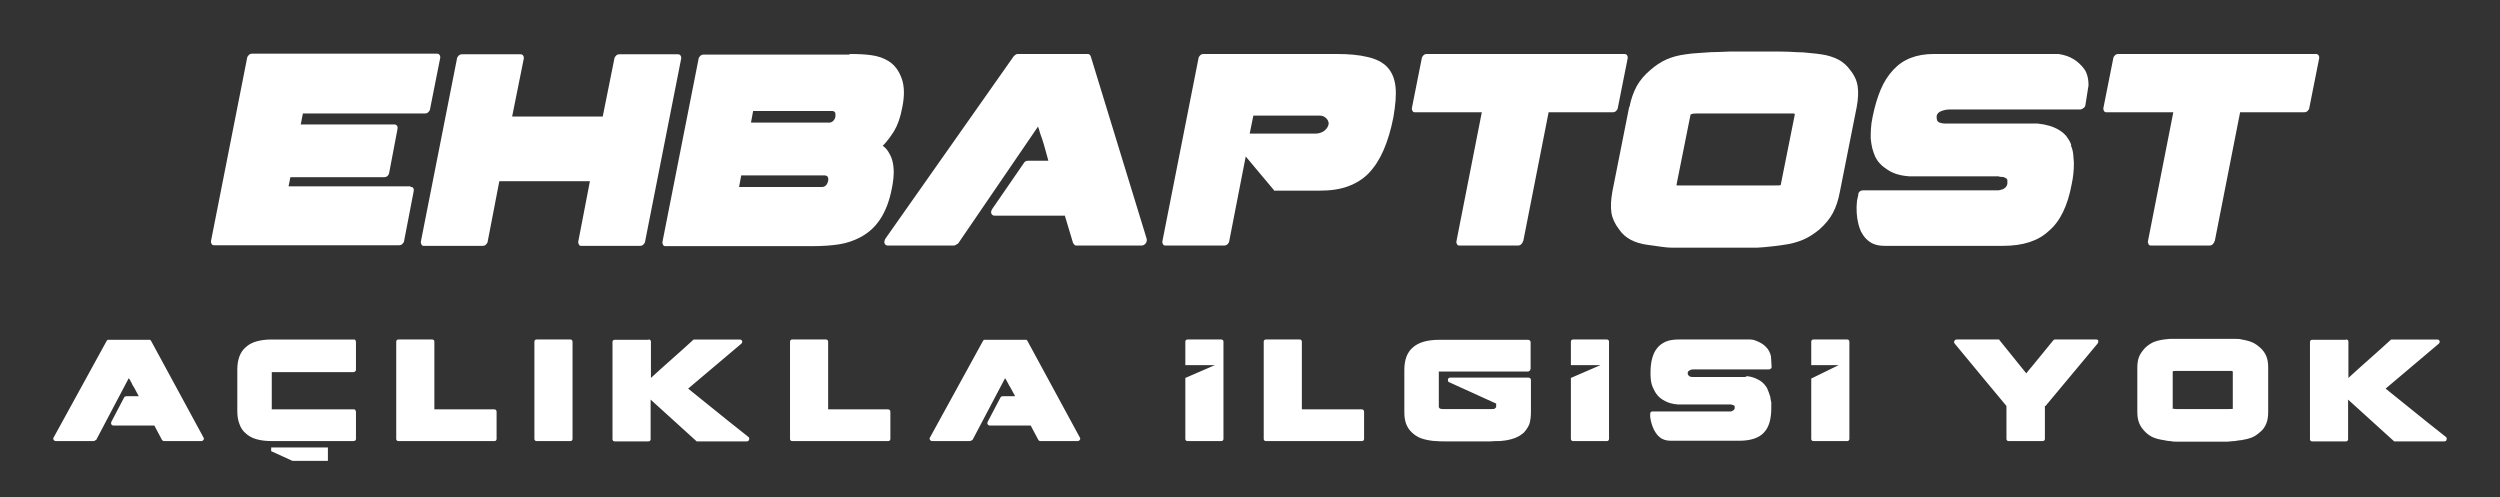
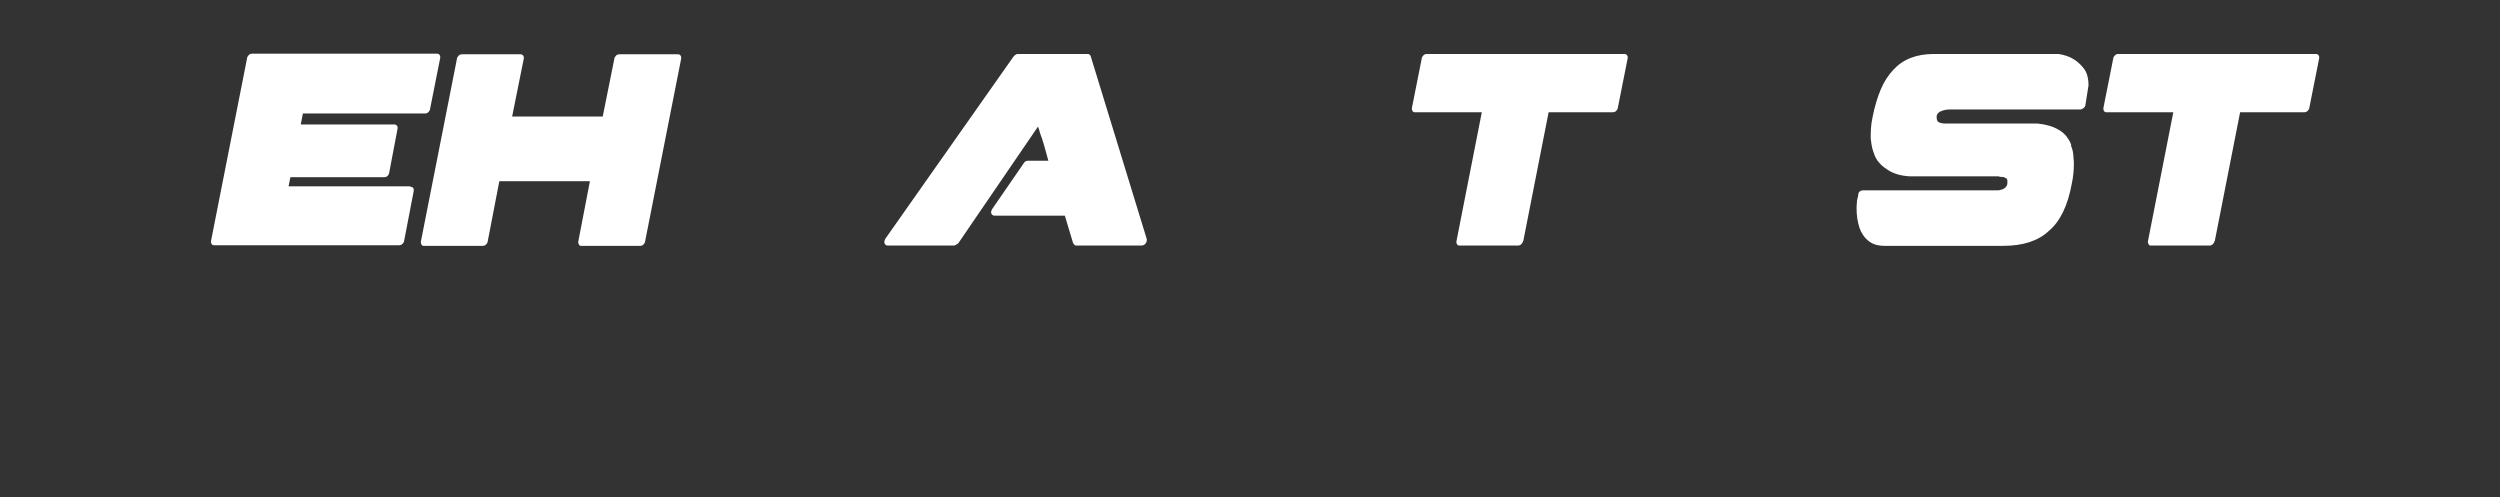
<svg xmlns="http://www.w3.org/2000/svg" id="Layer_1" version="1.1" viewBox="0 0 819.6 163">
  <rect x="0" y="0" width="819.6" height="163" fill="#333333" stroke="none" />
  <defs>
    <style>
      .st0 {
        fill: #fff;
      }
    </style>
  </defs>
  <path class="st0" d="M134.6,61.3c.4,0,.7,0,.9.4.2.3.2.7.1,1.1l-3.1,16.1c0,.4-.3.8-.6,1.1-.3.3-.7.4-1.1.4h-60.5c-.4,0-.7,0-.9-.4-.2-.3-.3-.7-.2-1.1l11.8-59.8c0-.4.3-.8.6-1.1.3-.3.7-.4,1.1-.4h60.5c.4,0,.7.1.9.4s.3.7.2,1.1l-3.3,16.6c0,.4-.3.8-.6,1.1s-.7.4-1.1.4h-40l-.7,3.6h30.7c.4,0,.7.2.9.5s.2.7.1,1.1l-2.7,14.2c-.2,1-.8,1.5-1.7,1.5h-30.7l-.6,3h40v.2Z" />
  <path class="st0" d="M163.7,59.4l-3.8,19.7c0,.4-.3.8-.6,1.1-.3.3-.7.4-1.1.4h-19.1c-.4,0-.7,0-.9-.4s-.3-.7-.2-1.1l11.8-59.8c0-.4.3-.8.6-1.1.3-.3.7-.4,1.1-.4h19.1c.4,0,.7.1.9.4s.3.7.2,1.1l-3.8,18.9h29.7l3.8-18.9c0-.4.3-.8.6-1.1.3-.3.7-.4,1.1-.4h19.1c.4,0,.7.1.9.4s.3.7.2,1.1l-11.8,59.8c0,.4-.3.8-.6,1.1-.3.3-.7.4-1.1.4h-19.1c-.4,0-.7,0-.9-.4s-.3-.7-.2-1.1l3.8-19.7s-29.7,0-29.7,0Z" />
-   <path class="st0" d="M246.2,40.2h25.7c.4,0,.9-.2,1.3-.6.4-.4.6-.9.7-1.5,0-.5,0-.9-.1-1.2-.2-.3-.5-.5-.9-.5h-26l-.7,3.8ZM242.3,61.3h27.2c1,0,1.7-.7,2-2,.2-1.2-.2-1.8-1.3-1.8h-27.2l-.7,3.8h0ZM278.6,17.7c2.7,0,5,.1,7.1.4s4,.9,5.7,2c1.9,1.2,3.3,3.1,4.2,5.6.9,2.5,1,5.6.2,9.5-.6,3.3-1.5,5.8-2.7,7.8-1.2,1.9-2.4,3.5-3.7,4.8.7.5,1.3,1.1,1.8,1.9.5.8,1,1.7,1.3,2.8s.5,2.4.5,3.9-.2,3.3-.6,5.3c-.8,4.2-2.1,7.5-3.8,10.1-1.7,2.6-3.8,4.5-6.4,5.9-2.2,1.2-4.6,2-7.1,2.4s-5.6.6-9.1.6h-47.7c-.4,0-.7,0-.9-.4s-.3-.7-.2-1.1l11.8-59.8c0-.4.3-.8.6-1.1.3-.3.7-.4,1.1-.4h47.7l.2-.2Z" />
  <path class="st0" d="M314.2,79.7c-.1.2-.4.3-.7.5-.3.2-.6.3-.8.3h-21.6c-.5,0-.9-.2-1.1-.7s0-1,.3-1.6l42-59.7c.2-.2.4-.4.7-.6.3-.2.5-.2.7-.2h22.8c.2,0,.5,0,.7.2s.3.3.4.6l18.3,59.7c.2.6,0,1.1-.3,1.6-.4.5-.9.7-1.4.7h-21.3c-.2,0-.5,0-.7-.3-.2-.2-.3-.4-.4-.5l-2.7-9h-23c-.5,0-.9-.2-1.1-.7s0-1,.3-1.5l10.4-15.1c.3-.5.8-.7,1.3-.7h6.7l-1.5-5.4h0c-.2-.6-.4-1.2-.5-1.6-.1-.4-.3-.8-.4-1.1s-.3-.8-.4-1.2c-.1-.5-.3-1.1-.6-1.9l-26.1,38.2h0Z" />
-   <path class="st0" d="M409.8,43.8h21.5c1,0,1.9-.3,2.7-.8.8-.6,1.4-1.3,1.6-2.4,0-.7-.3-1.4-.9-1.9-.5-.5-1.2-.8-2.1-.8h-21.7l-1.2,5.9h.1ZM417.7,62.4l-9.3-11.1-5.4,27.7c0,.4-.3.8-.6,1.1-.3.3-.7.4-1.1.4h-19.1c-.4,0-.7,0-.9-.4-.2-.3-.3-.7-.2-1.1l11.8-59.8c0-.4.3-.8.6-1.1.3-.3.7-.4,1.1-.4h43.6c4,0,7.4.3,10.2,1,2.7.6,4.9,1.7,6.4,3.3,1.5,1.6,2.4,3.7,2.7,6.4.3,2.7,0,6-.7,10.1-.8,4.1-1.9,7.7-3.2,10.7-1.3,3-2.9,5.5-4.8,7.5s-4.2,3.4-6.9,4.4c-2.7,1-5.8,1.4-9.3,1.4h-14.9Z" />
  <path class="st0" d="M499.3,79c0,.4-.3.8-.6,1.1-.3.3-.7.4-1.1.4h-19c-.4,0-.7,0-.9-.4-.2-.3-.3-.7-.2-1.1l8.3-42.2h-21.8c-.4,0-.7,0-.9-.4-.2-.3-.3-.7-.2-1.1l3.2-16.1c0-.4.3-.8.6-1.1.3-.3.7-.4,1.1-.4h64.7c.4,0,.7.1.9.4s.3.7.2,1.1l-3.2,16.1c0,.4-.3.8-.6,1.1s-.7.4-1.1.4h-21l-8.3,42.2h-.1Z" />
-   <path class="st0" d="M549.6,60.6c0,0,0,.2.4.2h31.5c1.5,0,2.3,0,2.3-.2l4.6-23c0-.2,0-.3-.4-.4-.3,0-.8,0-1.7,0h-30c-1.4,0-2.1.2-2.1.5l-4.6,23ZM534.2,35.1c.5-2.7,1.4-5,2.4-6.9,1.1-1.9,2.5-3.6,4.4-5.2,1.7-1.5,3.5-2.7,5.3-3.5s4-1.4,6.4-1.7h0c1.1-.2,2.4-.3,3.9-.4s2.9-.2,4.4-.3c1.5,0,3.5-.1,6-.2h16.3c2.3,0,4.2.1,5.7.2,1.5,0,3,.1,4.5.3,1.5.1,2.6.3,3.5.4,2.2.3,4,.9,5.6,1.7,1.6.8,2.9,2,4,3.5,1.3,1.6,2.1,3.3,2.4,5.2.3,1.9.2,4.2-.3,6.9l-5.5,27.7c-.5,2.8-1.3,5.1-2.3,7s-2.5,3.7-4.4,5.4h0c-1.7,1.4-3.5,2.6-5.4,3.4s-4.1,1.4-6.5,1.7c-1,.2-2.3.3-3.9.5-1.6.2-3.1.3-4.7.4-1.6,0-3.6,0-6,0h-15.8c-2.3,0-4.2,0-5.8,0-1.6,0-3.1-.2-4.5-.4-1.4-.2-2.6-.4-3.6-.5-2.3-.3-4.2-.9-5.7-1.7-1.5-.8-2.8-1.9-3.8-3.4-1.3-1.7-2.2-3.5-2.5-5.4s-.2-4.2.3-7l5.5-27.7h0Z" />
  <path class="st0" d="M668,40.5c2.9.3,5.2,1,7,2.1.9.5,1.7,1.2,2.4,2,.6.8,1.2,1.7,1.6,2.8v.5c.4.9.6,1.8.7,2.8,0,.9.2,1.9.2,2.9,0,2.2-.2,4.4-.7,6.7-1.3,7.1-3.8,12.3-7.5,15.4-3.5,3.3-8.5,4.9-15,4.9h-38.8c-1.4,0-2.6-.2-3.6-.6s-1.8-1-2.5-1.7-1.2-1.5-1.7-2.4c-.4-.9-.7-1.8-.9-2.7-.5-2.1-.7-4.6-.4-7.4l.4-1.8c0-1.1.7-1.6,1.7-1.6h44.1c.5,0,1-.2,1.4-.3.9-.3,1.5-.9,1.7-1.8v-1.2c0-.4-.4-.7-.7-.8-.3-.2-.6-.3-1-.3s-.8,0-1.2-.2h-29.3c-2.9-.2-5.2-.9-7-2.1-.9-.6-1.8-1.2-2.5-2-.7-.7-1.3-1.6-1.7-2.5-.3-.7-.6-1.6-.9-2.6-.2-1-.4-2-.5-3.2,0-2,0-4.3.6-7,.7-3.5,1.6-6.5,2.7-9.1,1.1-2.6,2.5-4.7,4.1-6.4,3.2-3.5,7.6-5.2,13.3-5.2h40.9c1.8.3,3.5.8,4.9,1.7,1.2.7,2.4,1.8,3.4,3.1,1,1.3,1.5,3.2,1.5,5.5l-1,6.3c0,.5-.3.9-.6,1.1-.4.3-.8.5-1.1.5h-42.9c-1,0-1.8.2-2.6.5-.9.3-1.5.9-1.6,1.7,0,.4,0,.9.2,1.4.2.6,1,.9,2.3,1h30.8-.2Z" />
  <path class="st0" d="M726,79c0,.4-.3.8-.6,1.1-.3.3-.7.4-1.1.4h-19c-.4,0-.7,0-.9-.4s-.3-.7-.2-1.1l8.3-42.2h-21.8c-.4,0-.7,0-.9-.4-.2-.3-.3-.7-.2-1.1l3.2-16.1c0-.4.3-.8.6-1.1.3-.3.7-.4,1.1-.4h64.7c.4,0,.7.1.9.4s.3.7.2,1.1l-3.2,16.1c0,.4-.3.8-.6,1.1s-.7.4-1.1.4h-21l-8.3,42.2h-.1Z" />
-   <path class="st0" d="M769.1,111.3c.2,0,.4,0,.6.2.2.2.2.3.2.6v11.8c2.3-2.1,4.6-4.2,7-6.3,2.4-2.1,4.7-4.2,7-6.3h15.1c.4,0,.7.2.8.5s0,.6-.3.9l-17.4,14.7,13.4,10.8,6.3,5c.3.2.4.5.3.9,0,.4-.4.6-.8.6h-16.4l-15.1-13.7v12.9c0,.2,0,.4-.2.6-.2.2-.3.2-.6.2h-10.9c-.2,0-.4,0-.6-.2-.2-.2-.2-.3-.2-.6v-31.7c0-.2,0-.4.2-.6s.3-.2.6-.2h11ZM712.4,134h.3c.2.1.5.1.9.1h17.1c.9,0,1.3,0,1.3-.1v-12.2s0,0-.3-.2h-18.2c-.8,0-1.2,0-1.2.3v12.2h.1ZM700.7,120.5c0-1.4.2-2.7.6-3.6.4-1,1.1-1.9,1.9-2.8.8-.8,1.7-1.4,2.7-1.9,1-.4,2.1-.7,3.5-.9h0c.6,0,1.3-.2,2.2-.2s1.7,0,2.5,0h16.1c.9,0,1.7,0,2.6,0,.8,0,1.5,0,2.1.2,1.3.2,2.4.5,3.4.9s1.9,1.1,2.7,1.8c.9.8,1.6,1.8,2,2.8s.6,2.2.6,3.6v14.7c0,1.5-.2,2.7-.6,3.7-.4,1-1,2-2,2.8h0c-.8.7-1.7,1.4-2.7,1.8-1,.4-2.2.7-3.5.9-.6,0-1.3.2-2.2.3-.9,0-1.8.2-2.7.2h-15.8c-.9,0-1.8,0-2.6-.2-.8,0-1.5-.2-2.1-.3-1.4-.2-2.5-.5-3.5-.9-.9-.4-1.8-1-2.6-1.8-.9-.9-1.6-1.9-2-2.9s-.6-2.2-.6-3.7v-14.7.2ZM670.4,133.1v10.7c0,.2,0,.4-.2.6-.2.2-.3.2-.6.2h-11c-.2,0-.4,0-.6-.2-.2-.2-.2-.3-.2-.6v-10.7l-8.4-10.1-8.6-10.4c-.2-.3-.3-.6,0-.9,0-.3.4-.4.8-.4h13.3s.2,0,.3,0c.2,0,.3,0,.3.2l8.8,10.9c.6-.8,1.2-1.5,1.8-2.2s1.2-1.5,1.8-2.2c.9-1.1,1.8-2.2,2.7-3.3.9-1.1,1.7-2.1,2.6-3.2,0,0,.2,0,.3-.2,0,0,.3,0,.3,0h13.3c.4,0,.6,0,.8.4,0,.3,0,.6-.2.9l-17.1,20.5h0ZM605.5,111.3c.2,0,.4,0,.6.2.2.2.2.3.2.6v31.7c0,.2,0,.4-.2.6-.2.2-.3.2-.6.2h-10.9c-.2,0-.4,0-.6-.2-.2-.2-.2-.3-.2-.6v-19.7l9-4.4h-9v-7.6c0-.2,0-.4.2-.6s.3-.2.6-.2c0,0,10.9,0,10.9,0ZM572.1,123.3c1.6,0,3.1.5,4.2,1.1,1.1.5,2.1,1.4,2.8,2.5l.2.3c.2.5.4,1,.6,1.5.2.5.3,1,.5,1.5,0,.6.2,1.1.3,1.7v1.8c0,3.8-.8,6.5-2.5,8.2-1.6,1.7-4.3,2.6-8.1,2.6h-22.3c-.8,0-1.5-.1-2.1-.3s-1.2-.5-1.6-.9c-.5-.4-.9-.8-1.2-1.3s-.6-.9-.8-1.4c-.5-1.1-.9-2.4-1.1-3.9v-1c0-.6.3-.8.8-.8h25.3c.3,0,.6,0,.8-.2.5-.2.8-.5.8-.9s0-.4,0-.6c0-.2-.3-.3-.5-.4-.2,0-.4-.1-.6-.2h-17.5c-1.6-.1-3.1-.5-4.2-1.1-1.2-.6-2.2-1.4-2.9-2.4-.3-.4-.5-.8-.8-1.4-.3-.5-.5-1.1-.7-1.7-.3-1.1-.4-2.3-.4-3.7,0-3.6.7-6.4,2.2-8.2.7-.9,1.7-1.6,2.8-2.1,1.2-.5,2.6-.7,4.2-.7h23.5c1,0,2,.4,3,.9.8.4,1.6.9,2.3,1.7.7.7,1.2,1.7,1.5,2.9l.2,3.4c0,.3,0,.5-.2.6-.2.2-.4.3-.6.3h-24.6c-.5,0-1,0-1.4.3-.5.2-.7.5-.7.9s0,.5.3.8c.2.3.6.5,1.4.5h17.6l-.4-.3ZM526.7,111.3c.2,0,.4,0,.6.2.2.2.2.3.2.6v31.7c0,.2,0,.4-.2.6-.2.2-.3.2-.6.2h-10.9c-.2,0-.4,0-.6-.2-.2-.2-.2-.3-.2-.6v-19.9l9.7-4.2h-9.7v-7.6c0-.2,0-.4.2-.6s.3-.2.6-.2c0,0,10.9,0,10.9,0ZM501.7,121c0,.2,0,.4-.3.6-.2.2-.4.2-.6.2h-29.1v11.6s0,.2.2.4.5.3,1,.3h16.3c.5,0,.8,0,1-.3.2-.2.3-.3.3-.3v-1.2c-2.6-1.2-5.2-2.3-7.7-3.5-2.6-1.2-5.2-2.3-7.7-3.5-.2,0-.3-.2-.4-.4v-.5c0-.2.1-.3.2-.4s.3-.2.5-.2h25.7c.5,0,.8.3.8.8v10.6c0,1.5-.2,2.8-.5,3.8-.4,1-1,1.9-1.8,2.8-.8.7-1.7,1.3-2.7,1.7s-2.1.7-3.4.9c-.5,0-1.2.2-2.1.2s-1.7,0-2.7.1h-15.2c-.9,0-1.8,0-2.6-.1-.8,0-1.5-.1-2.1-.2-1.3-.2-2.4-.5-3.4-.9-1-.5-1.8-1-2.5-1.7-.9-.8-1.5-1.8-1.9-2.8-.4-1.1-.6-2.3-.6-3.8v-13.9c0-3.3.9-5.8,2.8-7.4,1.9-1.7,4.8-2.5,8.7-2.5h29c.2,0,.4,0,.6.2s.3.3.3.6v8.9h0ZM446.4,134.2c.5,0,.8.3.8.8v8.8c0,.2,0,.4-.2.6-.2.2-.3.2-.6.2h-31.3c-.2,0-.4,0-.6-.2s-.2-.3-.2-.6v-31.7c0-.2,0-.4.2-.6s.3-.2.6-.2h10.9c.2,0,.4,0,.6.2s.2.3.2.6v22.1h19.6ZM318.7,144.2s-.2.2-.3.3c-.2,0-.3.1-.4.1h-12.4c-.3,0-.5-.1-.7-.4-.2-.3-.2-.5,0-.8l17.4-31.7c0,0,.2-.2.3-.3.2,0,.3,0,.4,0h13.1c.1,0,.3,0,.4,0,.1,0,.2.2.3.3l17.2,31.7c.2.3.2.6,0,.8-.2.3-.4.4-.7.4h-12.2c-.1,0-.3,0-.4-.1-.1,0-.2-.2-.3-.3l-2.5-4.7h-13.4c-.3,0-.5-.1-.7-.4-.2-.3-.1-.5,0-.8l4.2-8c0-.1.2-.2.3-.3.1,0,.3-.1.4-.1h4.1l-1.5-2.8h0c-.2-.3-.4-.6-.5-.8-.1-.2-.2-.4-.3-.6-.1-.2-.2-.4-.4-.7-.1-.3-.3-.6-.6-1l-10.7,20.3h0ZM291.1,134.2c.5,0,.8.3.8.8v8.8c0,.2,0,.4-.2.6-.2.2-.3.2-.6.2h-31.3c-.2,0-.4,0-.6-.2s-.2-.3-.2-.6v-31.7c0-.2,0-.4.2-.6s.3-.2.6-.2h10.9c.2,0,.4,0,.6.2s.2.3.2.6v22.1h19.6ZM212.6,111.3c.2,0,.4,0,.6.2.2.2.2.3.2.6v11.8c2.3-2.1,4.6-4.2,7-6.3,2.4-2.1,4.7-4.2,7-6.3h15.1c.4,0,.7.2.8.5s0,.6-.3.9l-17.4,14.7,13.4,10.8,6.3,5c.3.2.4.5.3.9-.1.4-.4.6-.8.6h-16.4l-15.1-13.7v12.9c0,.2,0,.4-.2.6-.2.2-.3.2-.6.2h-10.9c-.2,0-.4,0-.6-.2-.2-.2-.2-.3-.2-.6v-31.7c0-.2,0-.4.2-.6s.3-.2.6-.2h11ZM186.9,111.3c.2,0,.4,0,.6.2.2.2.2.3.2.6v31.7c0,.2,0,.4-.2.6-.2.2-.3.2-.6.2h-10.9c-.2,0-.4,0-.6-.2-.2-.2-.2-.3-.2-.6v-31.7c0-.2,0-.4.2-.6s.3-.2.6-.2c0,0,10.9,0,10.9,0ZM162,134.2c.5,0,.8.3.8.8v8.8c0,.2,0,.4-.2.6-.2.2-.3.2-.6.2h-31.3c-.2,0-.4,0-.6-.2-.2-.2-.2-.3-.2-.6v-31.7c0-.2,0-.4.2-.6s.3-.2.6-.2h10.9c.2,0,.4,0,.6.2.2.2.2.3.2.6v22.1h19.6ZM89.2,134.2h26.7c.2,0,.4,0,.6.2,0,.2.2.4.2.6v8.8c0,.2,0,.4-.2.6-.2.1-.4.2-.6.2h-26.7c-4,0-6.8-.8-8.6-2.5-1-.8-1.7-1.9-2.1-3.1-.5-1.2-.7-2.7-.7-4.3v-13.5c0-3.3.9-5.8,2.8-7.4,1.8-1.7,4.7-2.5,8.6-2.5h26.7c.3,0,.5,0,.6.2s.2.4.2.6v9c0,.2,0,.4-.2.6s-.4.3-.6.3h-26.8v12.3h0ZM31.4,144.2s-.2.2-.3.3c-.2,0-.3.1-.4.1h-12.4c-.3,0-.5-.1-.7-.4-.2-.3-.2-.5,0-.8l17.4-31.7c0,0,.2-.2.3-.3.2,0,.3,0,.4,0h13.1c0,0,.3,0,.4,0,0,0,.2.2.3.3l17.2,31.7c.2.3.2.6,0,.8-.2.3-.4.4-.7.4h-12.2c0,0-.3,0-.4-.1,0,0-.2-.2-.3-.3l-2.5-4.7h-13.4c-.3,0-.5-.1-.7-.4-.2-.3,0-.5,0-.8l4.2-8c0-.1.2-.2.3-.3,0,0,.3-.1.4-.1h4.1l-1.5-2.8h0c-.2-.3-.4-.6-.5-.8l-.3-.6c0-.2-.2-.4-.4-.7,0-.3-.3-.6-.6-1l-10.7,20.3h-.1ZM400.3,111.3c.2,0,.4,0,.6.2s.2.3.2.6v31.7c0,.2,0,.4-.2.6-.2.2-.3.2-.6.2h-10.9c-.2,0-.4,0-.6-.2s-.2-.3-.2-.6v-19.9l9.7-4.2h-9.7v-7.6c0-.2,0-.4.2-.6s.3-.2.6-.2c0,0,10.9,0,10.9,0ZM95.9,151.1c-2.3-1-4.5-2.1-6.8-3.1,0,0-.2,0-.2-.1v-1.2h18.6v4.4h-11.6Z" />
</svg>